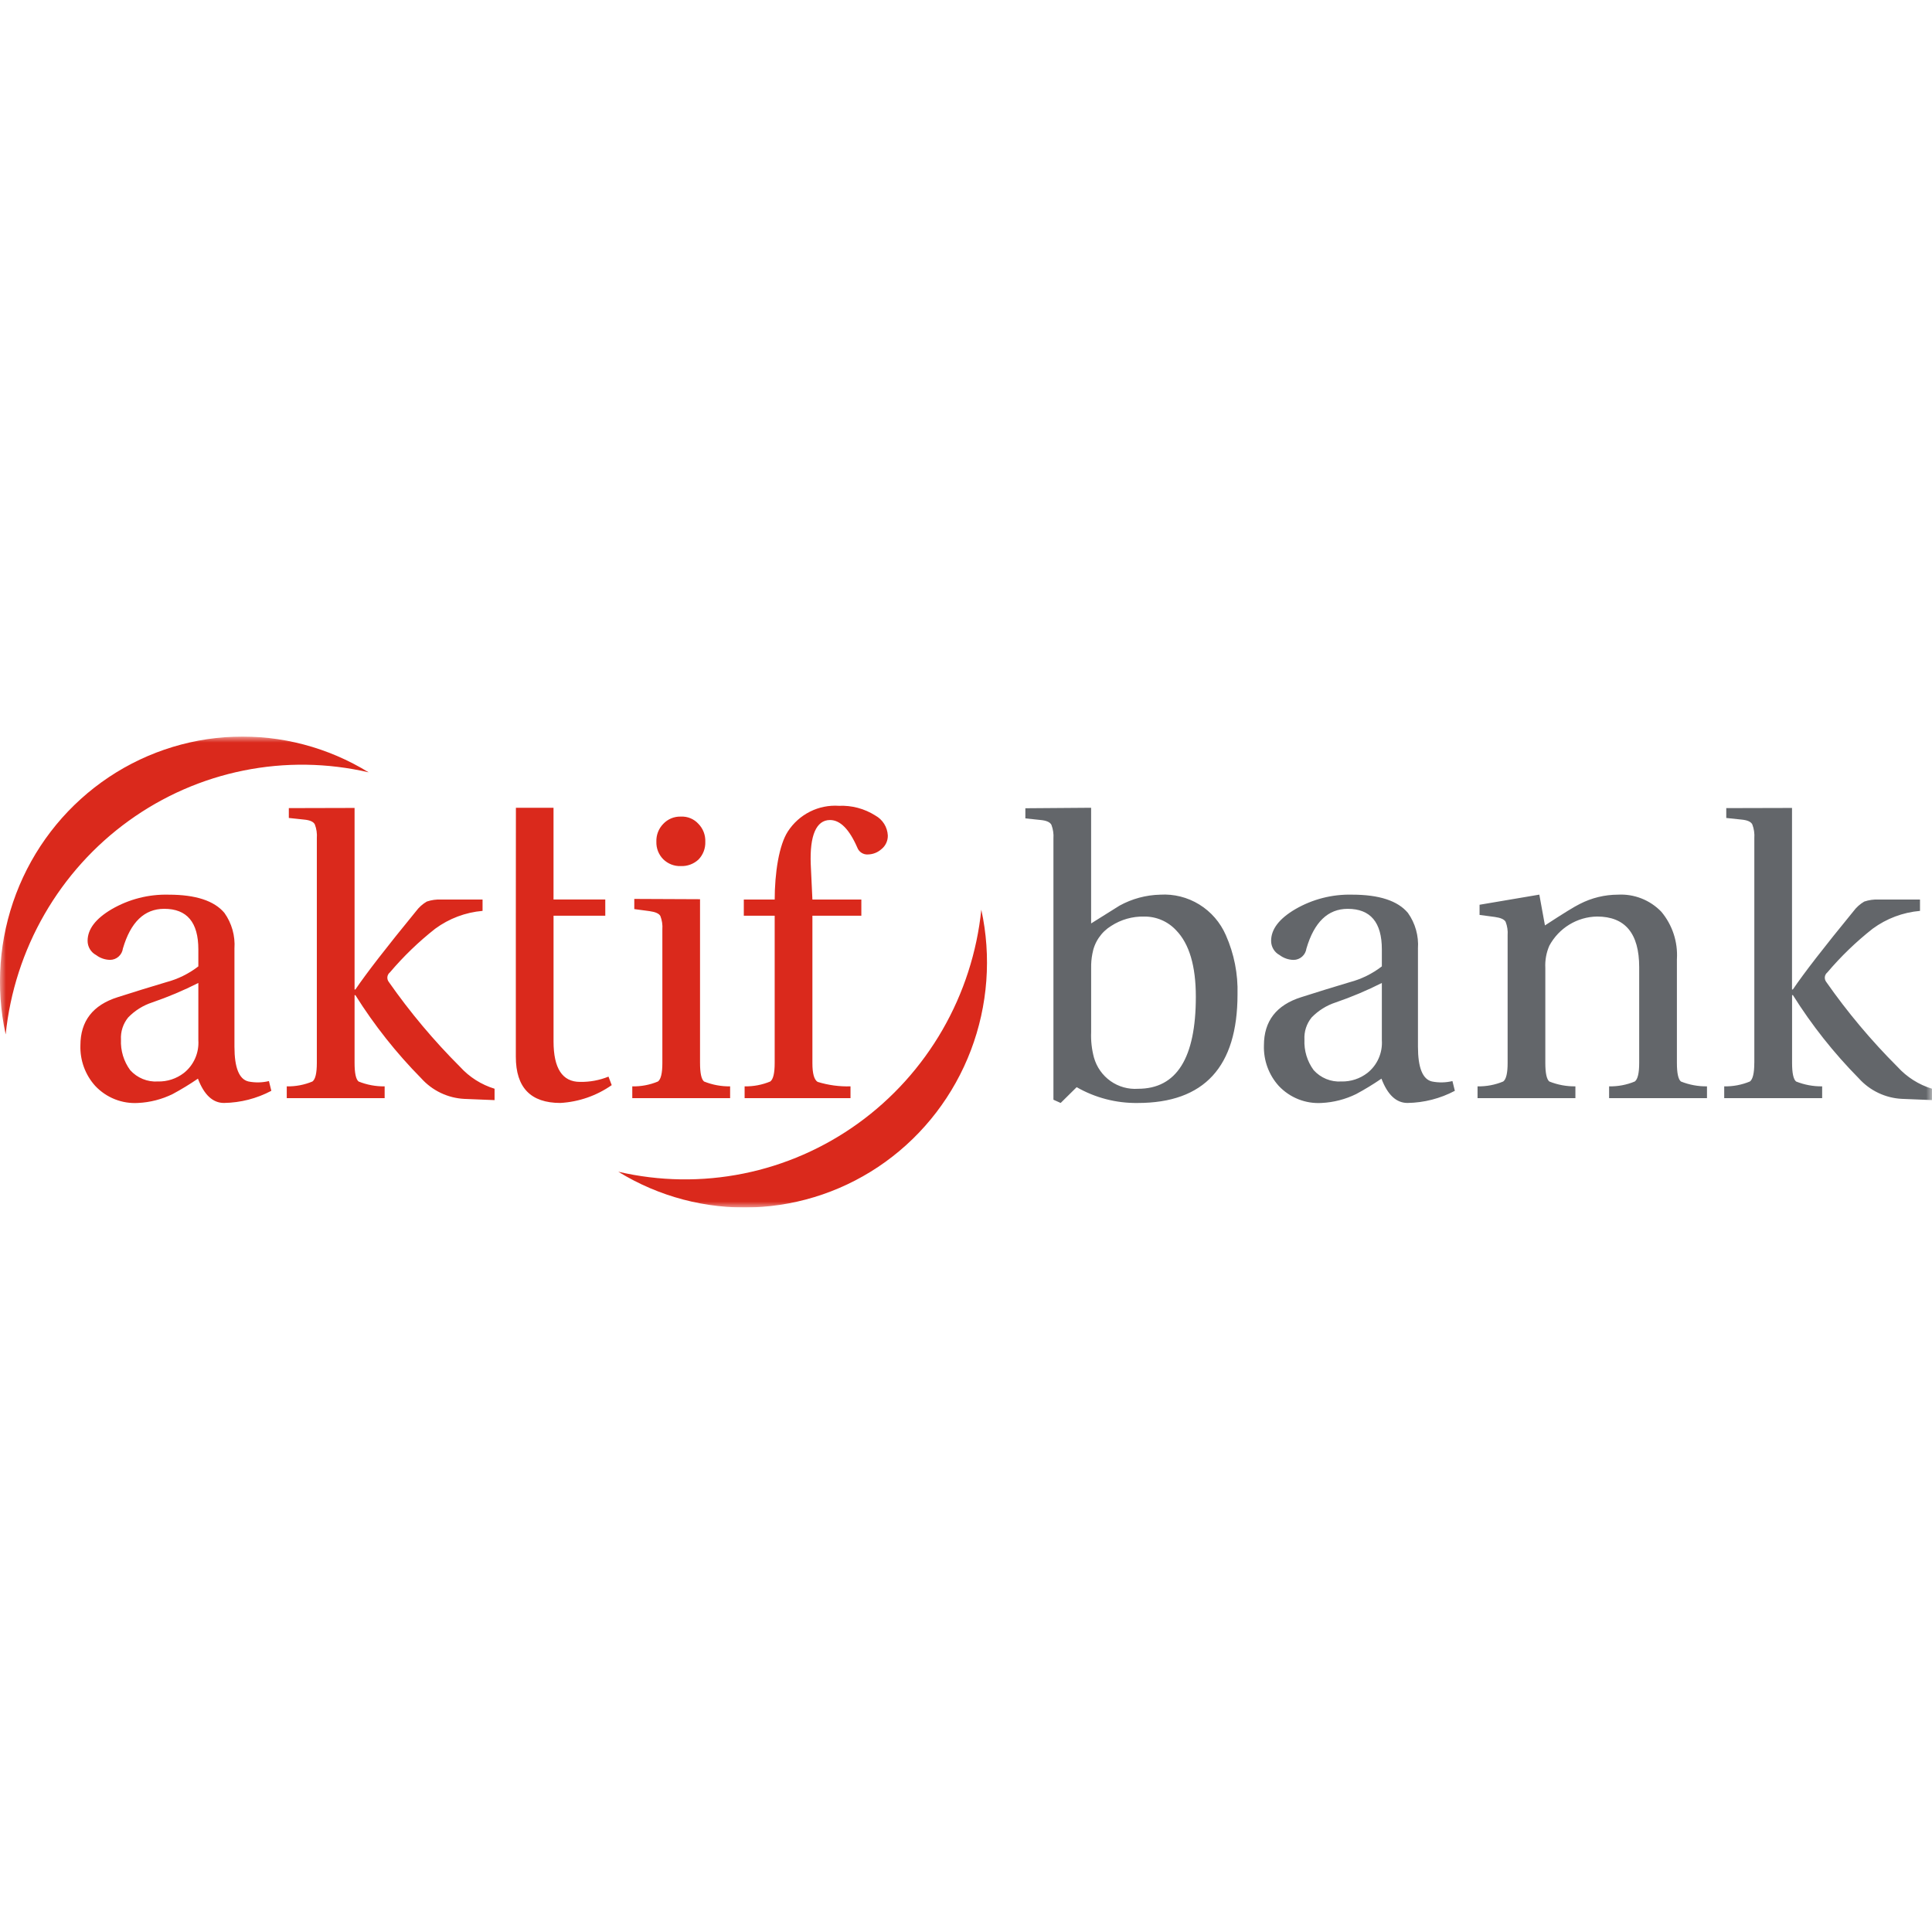
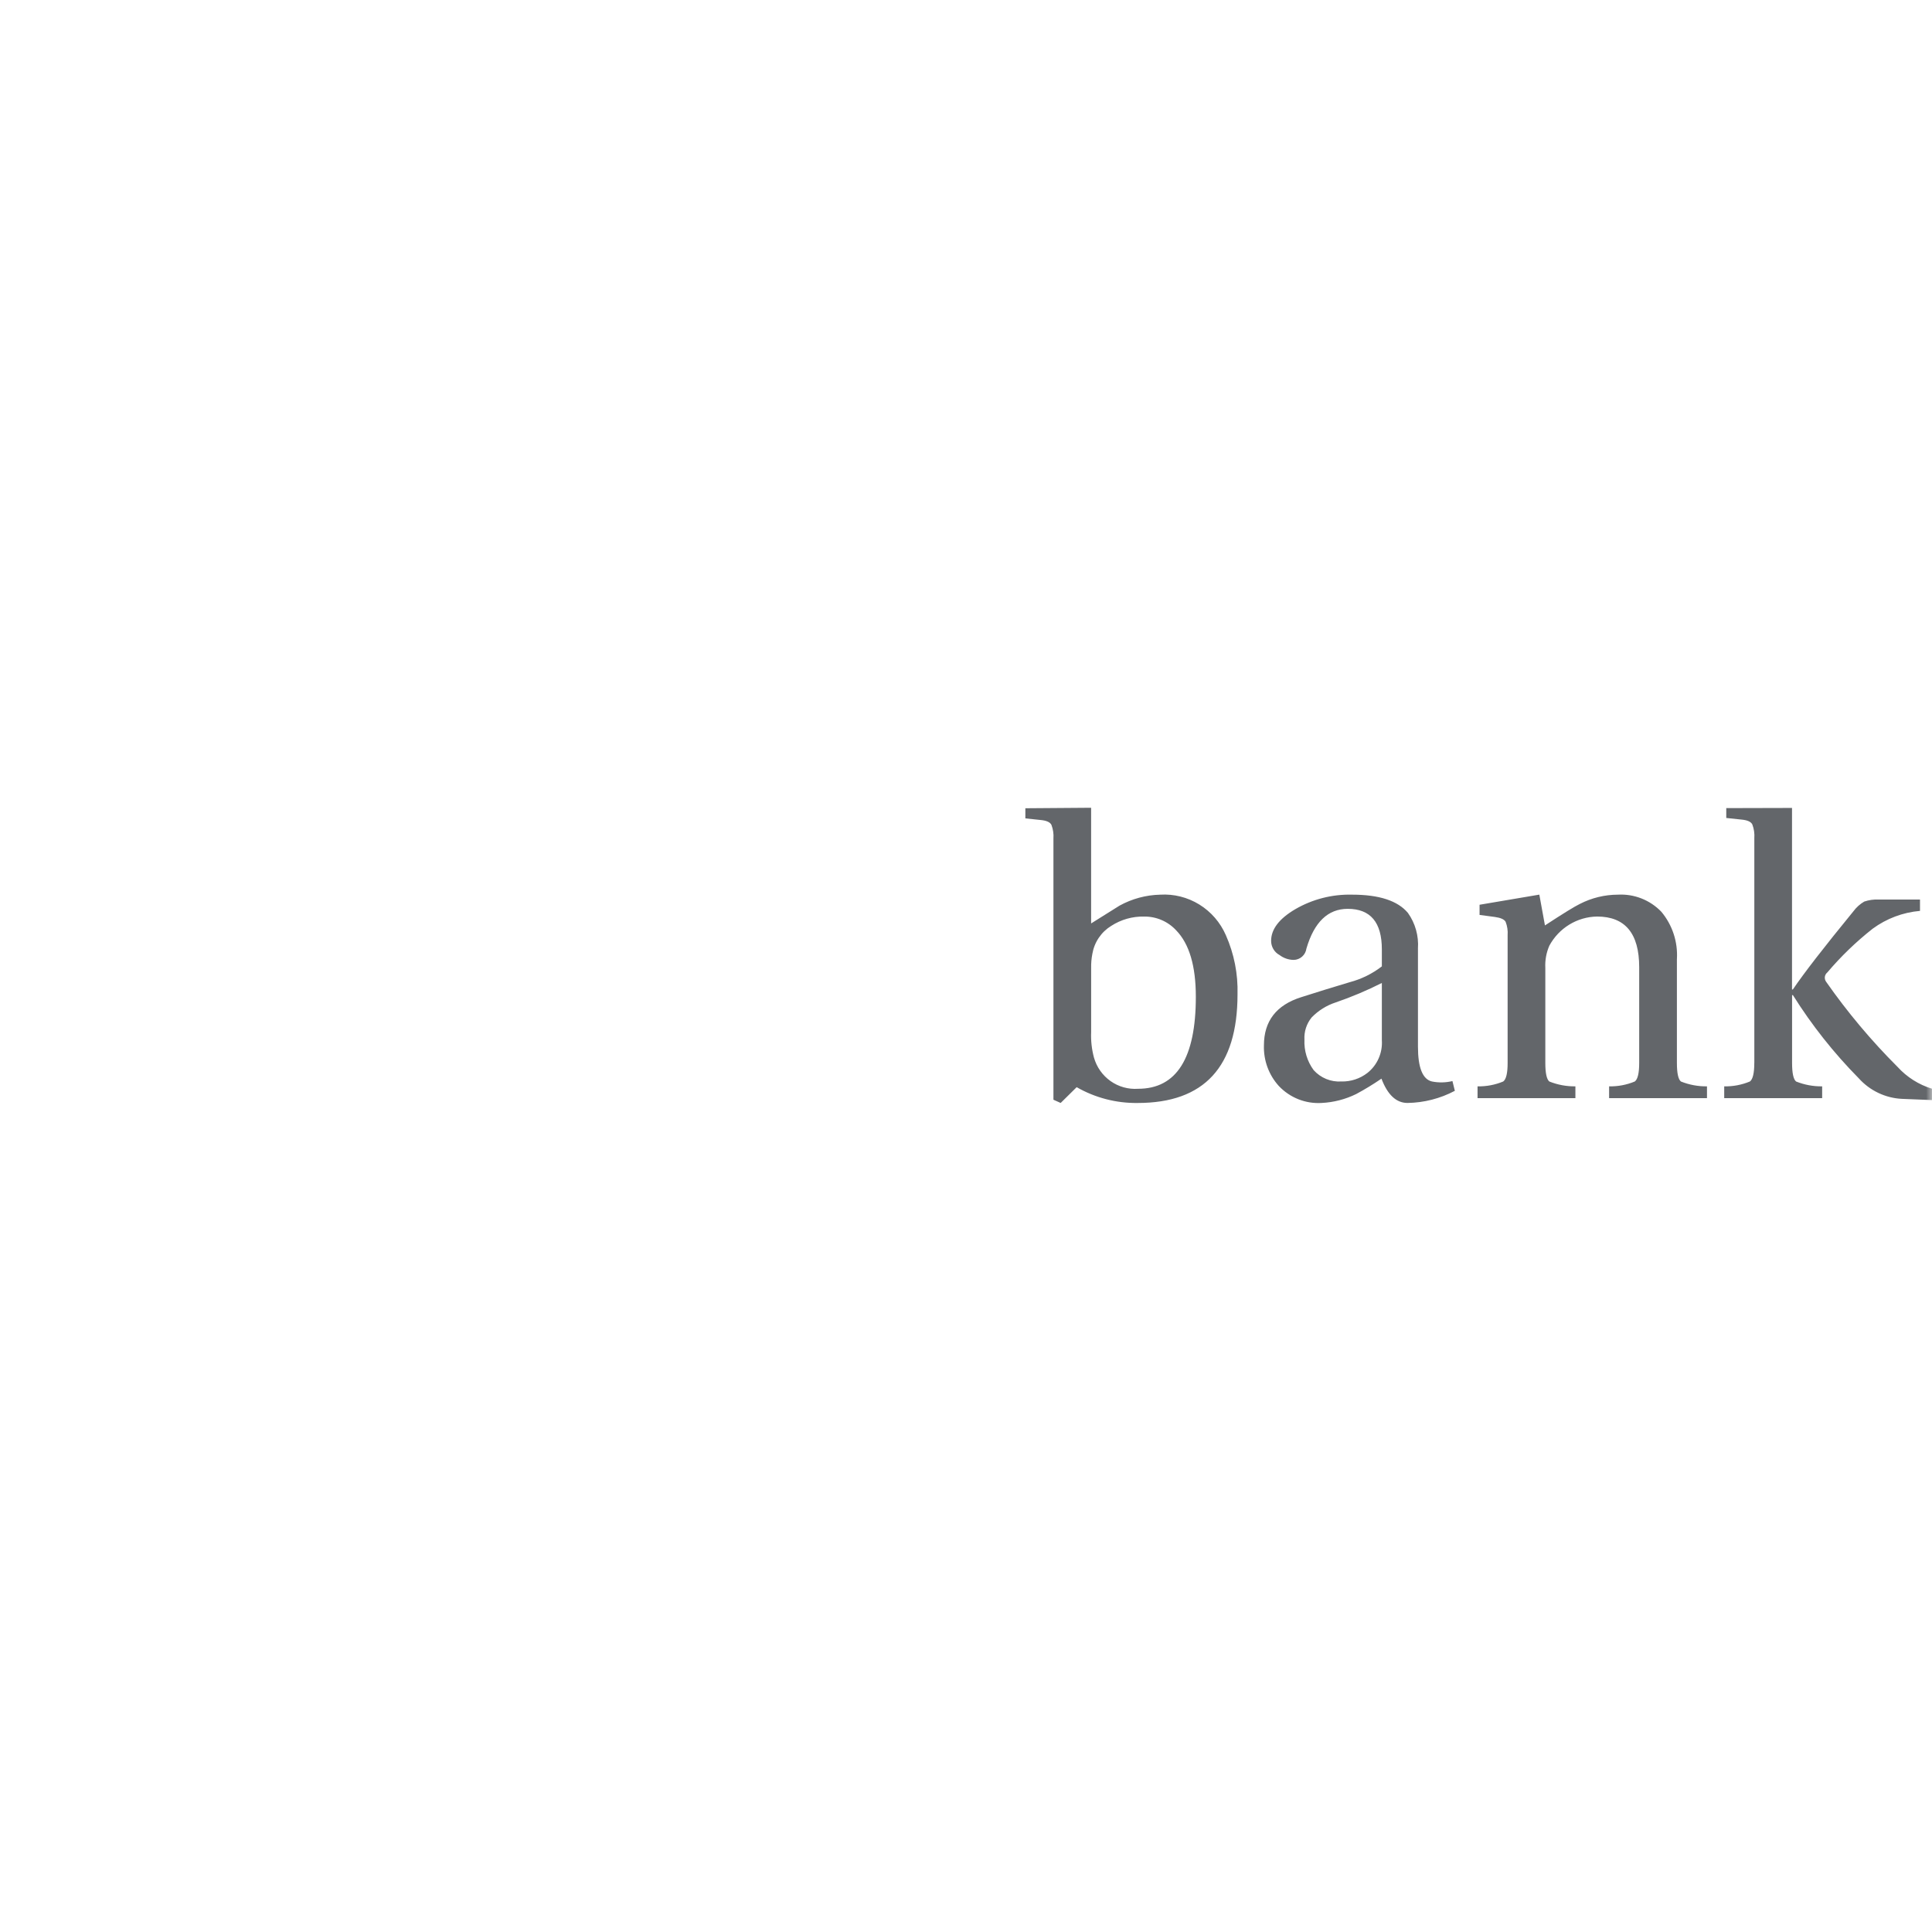
<svg xmlns="http://www.w3.org/2000/svg" width="160" height="160" viewBox="0 0 160 160" fill="none">
  <g clip-path="url(#clip0_555_608)">
    <mask id="mask0_555_608" style="mask-type:luminance" maskUnits="userSpaceOnUse" x="0" y="61" width="160" height="39">
      <path d="M0 61H160V100H0V61Z" fill="white" />
    </mask>
    <g mask="url(#mask0_555_608)">
      <path fill-rule="evenodd" clip-rule="evenodd" d="M138.874 79.428V88.021C138.874 88.871 138.984 89.385 139.206 89.565C139.893 89.84 140.626 89.977 141.365 89.967V90.942H133.259V89.967C133.988 89.982 134.712 89.845 135.386 89.565C135.629 89.385 135.751 88.871 135.751 88.021V80.099C135.751 77.302 134.588 75.904 132.263 75.904C131.451 75.916 130.657 76.147 129.963 76.572C129.268 76.996 128.698 77.599 128.309 78.32C128.057 78.9 127.943 79.532 127.977 80.165V88.021C127.977 88.871 128.088 89.385 128.309 89.565C128.996 89.84 129.729 89.977 130.468 89.967V90.942H122.364V89.967C123.093 89.982 123.816 89.845 124.49 89.565C124.734 89.385 124.856 88.871 124.855 88.021V77.448C124.883 77.07 124.826 76.692 124.689 76.34C124.579 76.139 124.28 76.005 123.793 75.938L122.531 75.77V74.928L127.481 74.089L127.946 76.639C129.452 75.654 130.415 75.061 130.836 74.86C131.813 74.357 132.894 74.094 133.991 74.092C134.654 74.055 135.318 74.162 135.937 74.405C136.556 74.648 137.116 75.022 137.58 75.502C138.497 76.593 138.961 78 138.875 79.429M145.286 88.021V69.418C145.314 69.03 145.258 68.64 145.12 68.277C145.009 68.053 144.71 67.919 144.224 67.874L142.962 67.741V66.924L148.407 66.91V81.946H148.476C149.384 80.603 151.056 78.444 153.492 75.469C153.734 75.142 154.039 74.868 154.388 74.664C154.773 74.534 155.179 74.477 155.584 74.496H159.006V75.436C157.591 75.558 156.235 76.068 155.086 76.912C153.717 77.989 152.46 79.202 151.332 80.533C151.219 80.624 151.145 80.755 151.126 80.899C151.108 81.043 151.146 81.189 151.232 81.306C152.994 83.826 154.973 86.185 157.146 88.354C157.92 89.205 158.907 89.83 160.002 90.164V91.103L157.511 91.003C156.831 90.97 156.165 90.802 155.55 90.508C154.935 90.215 154.383 89.801 153.927 89.292C151.868 87.206 150.042 84.899 148.481 82.411H148.412V88.021C148.412 88.871 148.523 89.385 148.744 89.565C149.431 89.84 150.165 89.977 150.903 89.967V90.942H142.792V89.967C143.52 89.982 144.244 89.845 144.918 89.565C145.161 89.385 145.283 88.871 145.283 88.021M90.364 80.166V85.469C90.333 86.182 90.412 86.895 90.597 87.583C90.82 88.372 91.305 89.059 91.97 89.53C92.635 90 93.44 90.225 94.25 90.168C97.439 90.168 99.034 87.628 99.034 82.549C99.034 79.998 98.491 78.164 97.406 77.047C97.067 76.68 96.655 76.389 96.197 76.193C95.739 75.996 95.246 75.899 94.749 75.906C93.785 75.884 92.837 76.153 92.025 76.679C91.616 76.929 91.265 77.265 90.996 77.665C90.726 78.064 90.545 78.517 90.464 78.994C90.389 79.38 90.356 79.774 90.364 80.168M87.839 91.343L87.241 91.074V69.453C87.27 69.065 87.213 68.675 87.075 68.312C86.964 68.088 86.665 67.954 86.179 67.909L84.916 67.775V66.936L90.362 66.895V76.475C91.159 75.982 91.945 75.49 92.72 74.998C93.751 74.432 94.901 74.121 96.075 74.093C97.214 74.022 98.346 74.306 99.32 74.906C100.294 75.506 101.062 76.394 101.521 77.449C102.204 78.988 102.534 80.663 102.486 82.349C102.486 88.346 99.728 91.345 94.214 91.344C92.446 91.368 90.703 90.917 89.165 90.035L87.839 91.343ZM114.439 86.14V81.405C113.203 82.028 111.927 82.567 110.619 83.016C109.864 83.261 109.18 83.688 108.625 84.26C108.203 84.777 107.989 85.436 108.028 86.106C107.988 87.008 108.258 87.898 108.791 88.623C109.079 88.944 109.435 89.194 109.831 89.357C110.228 89.519 110.656 89.59 111.083 89.563C111.862 89.583 112.624 89.334 113.243 88.856C113.647 88.536 113.967 88.122 114.175 87.648C114.383 87.175 114.474 86.657 114.439 86.14ZM117.429 78.556V86.677C117.429 88.423 117.816 89.385 118.591 89.564C119.152 89.675 119.729 89.663 120.285 89.53L120.485 90.336C119.274 90.977 117.931 91.321 116.565 91.342C115.634 91.342 114.915 90.671 114.406 89.329C113.731 89.792 113.033 90.217 112.313 90.604C111.42 91.042 110.448 91.293 109.456 91.342C108.798 91.383 108.139 91.278 107.525 91.035C106.911 90.791 106.357 90.415 105.902 89.932C105.075 89.018 104.634 87.814 104.673 86.576C104.673 84.562 105.703 83.231 107.762 82.582C109.091 82.156 110.431 81.743 111.781 81.34C112.745 81.086 113.648 80.641 114.439 80.031V78.622C114.439 76.385 113.497 75.266 111.613 75.266C109.975 75.266 108.835 76.363 108.192 78.556C108.156 78.815 108.029 79.053 107.833 79.226C107.638 79.398 107.388 79.494 107.128 79.495C106.708 79.488 106.301 79.347 105.966 79.092C105.755 78.979 105.578 78.81 105.456 78.603C105.333 78.396 105.268 78.159 105.268 77.918C105.268 76.956 105.933 76.083 107.262 75.3C108.694 74.467 110.326 74.049 111.979 74.092C114.215 74.092 115.754 74.596 116.597 75.602C117.207 76.458 117.501 77.503 117.428 78.556" fill="#63666A" />
-       <path fill-rule="evenodd" clip-rule="evenodd" d="M0.469 85.664C-0.379 81.78 -0.078 77.731 1.333 74.018C2.744 70.306 5.204 67.094 8.407 64.782C11.609 62.47 15.414 61.16 19.347 61.014C23.281 60.868 27.17 61.893 30.532 63.962C27.128 63.172 23.596 63.12 20.171 63.812C16.746 64.503 13.505 65.922 10.664 67.974C7.822 70.025 5.443 72.663 3.686 75.713C1.928 78.762 0.832 82.154 0.469 85.664ZM26.239 88.021V69.417C26.269 69.029 26.212 68.639 26.074 68.276C25.963 68.052 25.665 67.918 25.178 67.874L23.919 67.74V66.924L29.364 66.91V81.945H29.433C30.341 80.602 32.013 78.444 34.449 75.468C34.691 75.141 34.995 74.867 35.345 74.663C35.73 74.533 36.136 74.476 36.541 74.495H39.963V75.435C38.547 75.557 37.192 76.068 36.043 76.911C34.674 77.988 33.416 79.201 32.288 80.533C32.175 80.623 32.101 80.754 32.082 80.898C32.064 81.043 32.102 81.189 32.188 81.305C33.95 83.826 35.929 86.184 38.102 88.353C38.876 89.204 39.863 89.829 40.958 90.164V91.107L38.463 91.006C37.783 90.973 37.117 90.805 36.502 90.512C35.887 90.218 35.335 89.805 34.879 89.295C32.82 87.209 30.994 84.902 29.433 82.415H29.364V88.021C29.364 88.871 29.475 89.386 29.696 89.565C30.383 89.841 31.116 89.978 31.855 89.968V90.943H23.748V89.968C24.477 89.983 25.201 89.846 25.875 89.565C26.118 89.386 26.239 88.871 26.239 88.021ZM50.127 75.834H45.842V86.241C45.842 88.478 46.572 89.597 48.034 89.597C48.841 89.612 49.643 89.464 50.393 89.161L50.659 89.866C49.403 90.745 47.931 91.255 46.406 91.342C43.948 91.342 42.719 90.067 42.719 87.516V75.834L42.725 66.899H45.84V74.49H50.126L50.127 75.834ZM52.529 74.445L57.974 74.469V88.021C57.974 88.871 58.085 89.386 58.307 89.565C58.993 89.841 59.727 89.978 60.465 89.968V90.943H52.363V89.968C53.092 89.983 53.815 89.846 54.489 89.565C54.733 89.386 54.855 88.871 54.854 88.021V76.966C54.882 76.589 54.825 76.21 54.688 75.858C54.578 75.656 54.279 75.522 53.792 75.456L52.529 75.287L52.529 74.445ZM56.385 67.627C56.657 67.613 56.929 67.66 57.182 67.764C57.434 67.869 57.661 68.028 57.845 68.232C58.034 68.426 58.181 68.657 58.279 68.911C58.376 69.164 58.42 69.436 58.41 69.707C58.42 69.98 58.376 70.251 58.279 70.505C58.181 70.759 58.034 70.99 57.845 71.185C57.448 71.552 56.923 71.746 56.385 71.725C56.115 71.736 55.847 71.69 55.595 71.592C55.344 71.494 55.115 71.345 54.923 71.155C54.736 70.966 54.59 70.74 54.492 70.492C54.395 70.243 54.35 69.978 54.358 69.711C54.348 69.439 54.392 69.168 54.489 68.914C54.586 68.66 54.734 68.429 54.923 68.235C55.11 68.035 55.337 67.877 55.589 67.772C55.841 67.667 56.112 67.618 56.385 67.627ZM67.28 75.834V88.053C67.28 88.904 67.424 89.419 67.711 89.597C68.593 89.869 69.513 89.994 70.435 89.967V90.942H61.666V89.967C62.394 89.981 63.118 89.844 63.791 89.564C64.035 89.385 64.157 88.87 64.156 88.02V75.834H61.599V74.494H64.156V74.574C64.156 72.247 64.522 69.966 65.253 68.849C65.708 68.151 66.339 67.587 67.08 67.216C67.821 66.844 68.647 66.678 69.472 66.734C70.538 66.686 71.592 66.967 72.495 67.54C72.791 67.703 73.041 67.939 73.222 68.227C73.402 68.514 73.506 68.844 73.525 69.184C73.531 69.403 73.486 69.62 73.393 69.818C73.301 70.017 73.164 70.19 72.993 70.325C72.69 70.596 72.302 70.75 71.897 70.761C71.707 70.778 71.516 70.732 71.353 70.629C71.191 70.527 71.066 70.374 70.998 70.193C70.334 68.671 69.581 67.911 68.739 67.911C67.587 67.911 67.053 69.214 67.142 71.564L67.28 74.497H71.333V75.834H67.28ZM81.267 75.333C82.115 79.217 81.815 83.267 80.404 86.98C78.993 90.693 76.533 93.905 73.33 96.218C70.127 98.53 66.323 99.84 62.389 99.986C58.455 100.132 54.565 99.106 51.203 97.037C54.607 97.829 58.139 97.88 61.565 97.189C64.99 96.498 68.231 95.079 71.073 93.028C73.915 90.976 76.294 88.338 78.052 85.288C79.809 82.238 80.906 78.846 81.268 75.336M16.426 86.141V81.405C15.19 82.029 13.913 82.567 12.605 83.017C11.852 83.262 11.169 83.689 10.615 84.261C10.193 84.778 9.979 85.437 10.018 86.106C9.978 87.009 10.248 87.898 10.781 88.624C11.069 88.944 11.424 89.195 11.821 89.357C12.218 89.52 12.645 89.59 13.072 89.563C13.85 89.583 14.612 89.334 15.23 88.857C15.633 88.537 15.953 88.122 16.161 87.649C16.37 87.176 16.46 86.658 16.426 86.141ZM19.416 78.556V86.677C19.416 88.423 19.803 89.385 20.578 89.564C21.138 89.675 21.716 89.663 22.272 89.53L22.471 90.336C21.261 90.977 19.918 91.321 18.551 91.342C17.621 91.342 16.901 90.671 16.392 89.329C15.718 89.792 15.019 90.217 14.3 90.604C13.406 91.042 12.435 91.293 11.443 91.342C10.785 91.383 10.125 91.278 9.511 91.035C8.897 90.791 8.343 90.415 7.888 89.932C7.061 89.018 6.62 87.814 6.659 86.576C6.659 84.562 7.689 83.231 9.749 82.582C11.077 82.156 12.417 81.742 13.768 81.34C14.731 81.086 15.634 80.641 16.426 80.031V78.62C16.426 76.382 15.484 75.264 13.6 75.264C11.961 75.264 10.82 76.36 10.178 78.553C10.143 78.812 10.015 79.05 9.82 79.223C9.625 79.396 9.374 79.491 9.115 79.492C8.695 79.485 8.288 79.344 7.952 79.089C7.741 78.976 7.565 78.807 7.442 78.6C7.319 78.393 7.254 78.156 7.255 77.915C7.255 76.953 7.919 76.08 9.248 75.297C10.681 74.465 12.314 74.049 13.967 74.093C16.203 74.093 17.743 74.596 18.586 75.603C19.195 76.459 19.488 77.504 19.416 78.556Z" fill="#DA291C" />
    </g>
  </g>
  <defs>
    <clipPath id="clip0_555_608">
      <rect width="160" height="39" fill="white" transform="translate(0 61)" />
    </clipPath>
  </defs>
</svg>